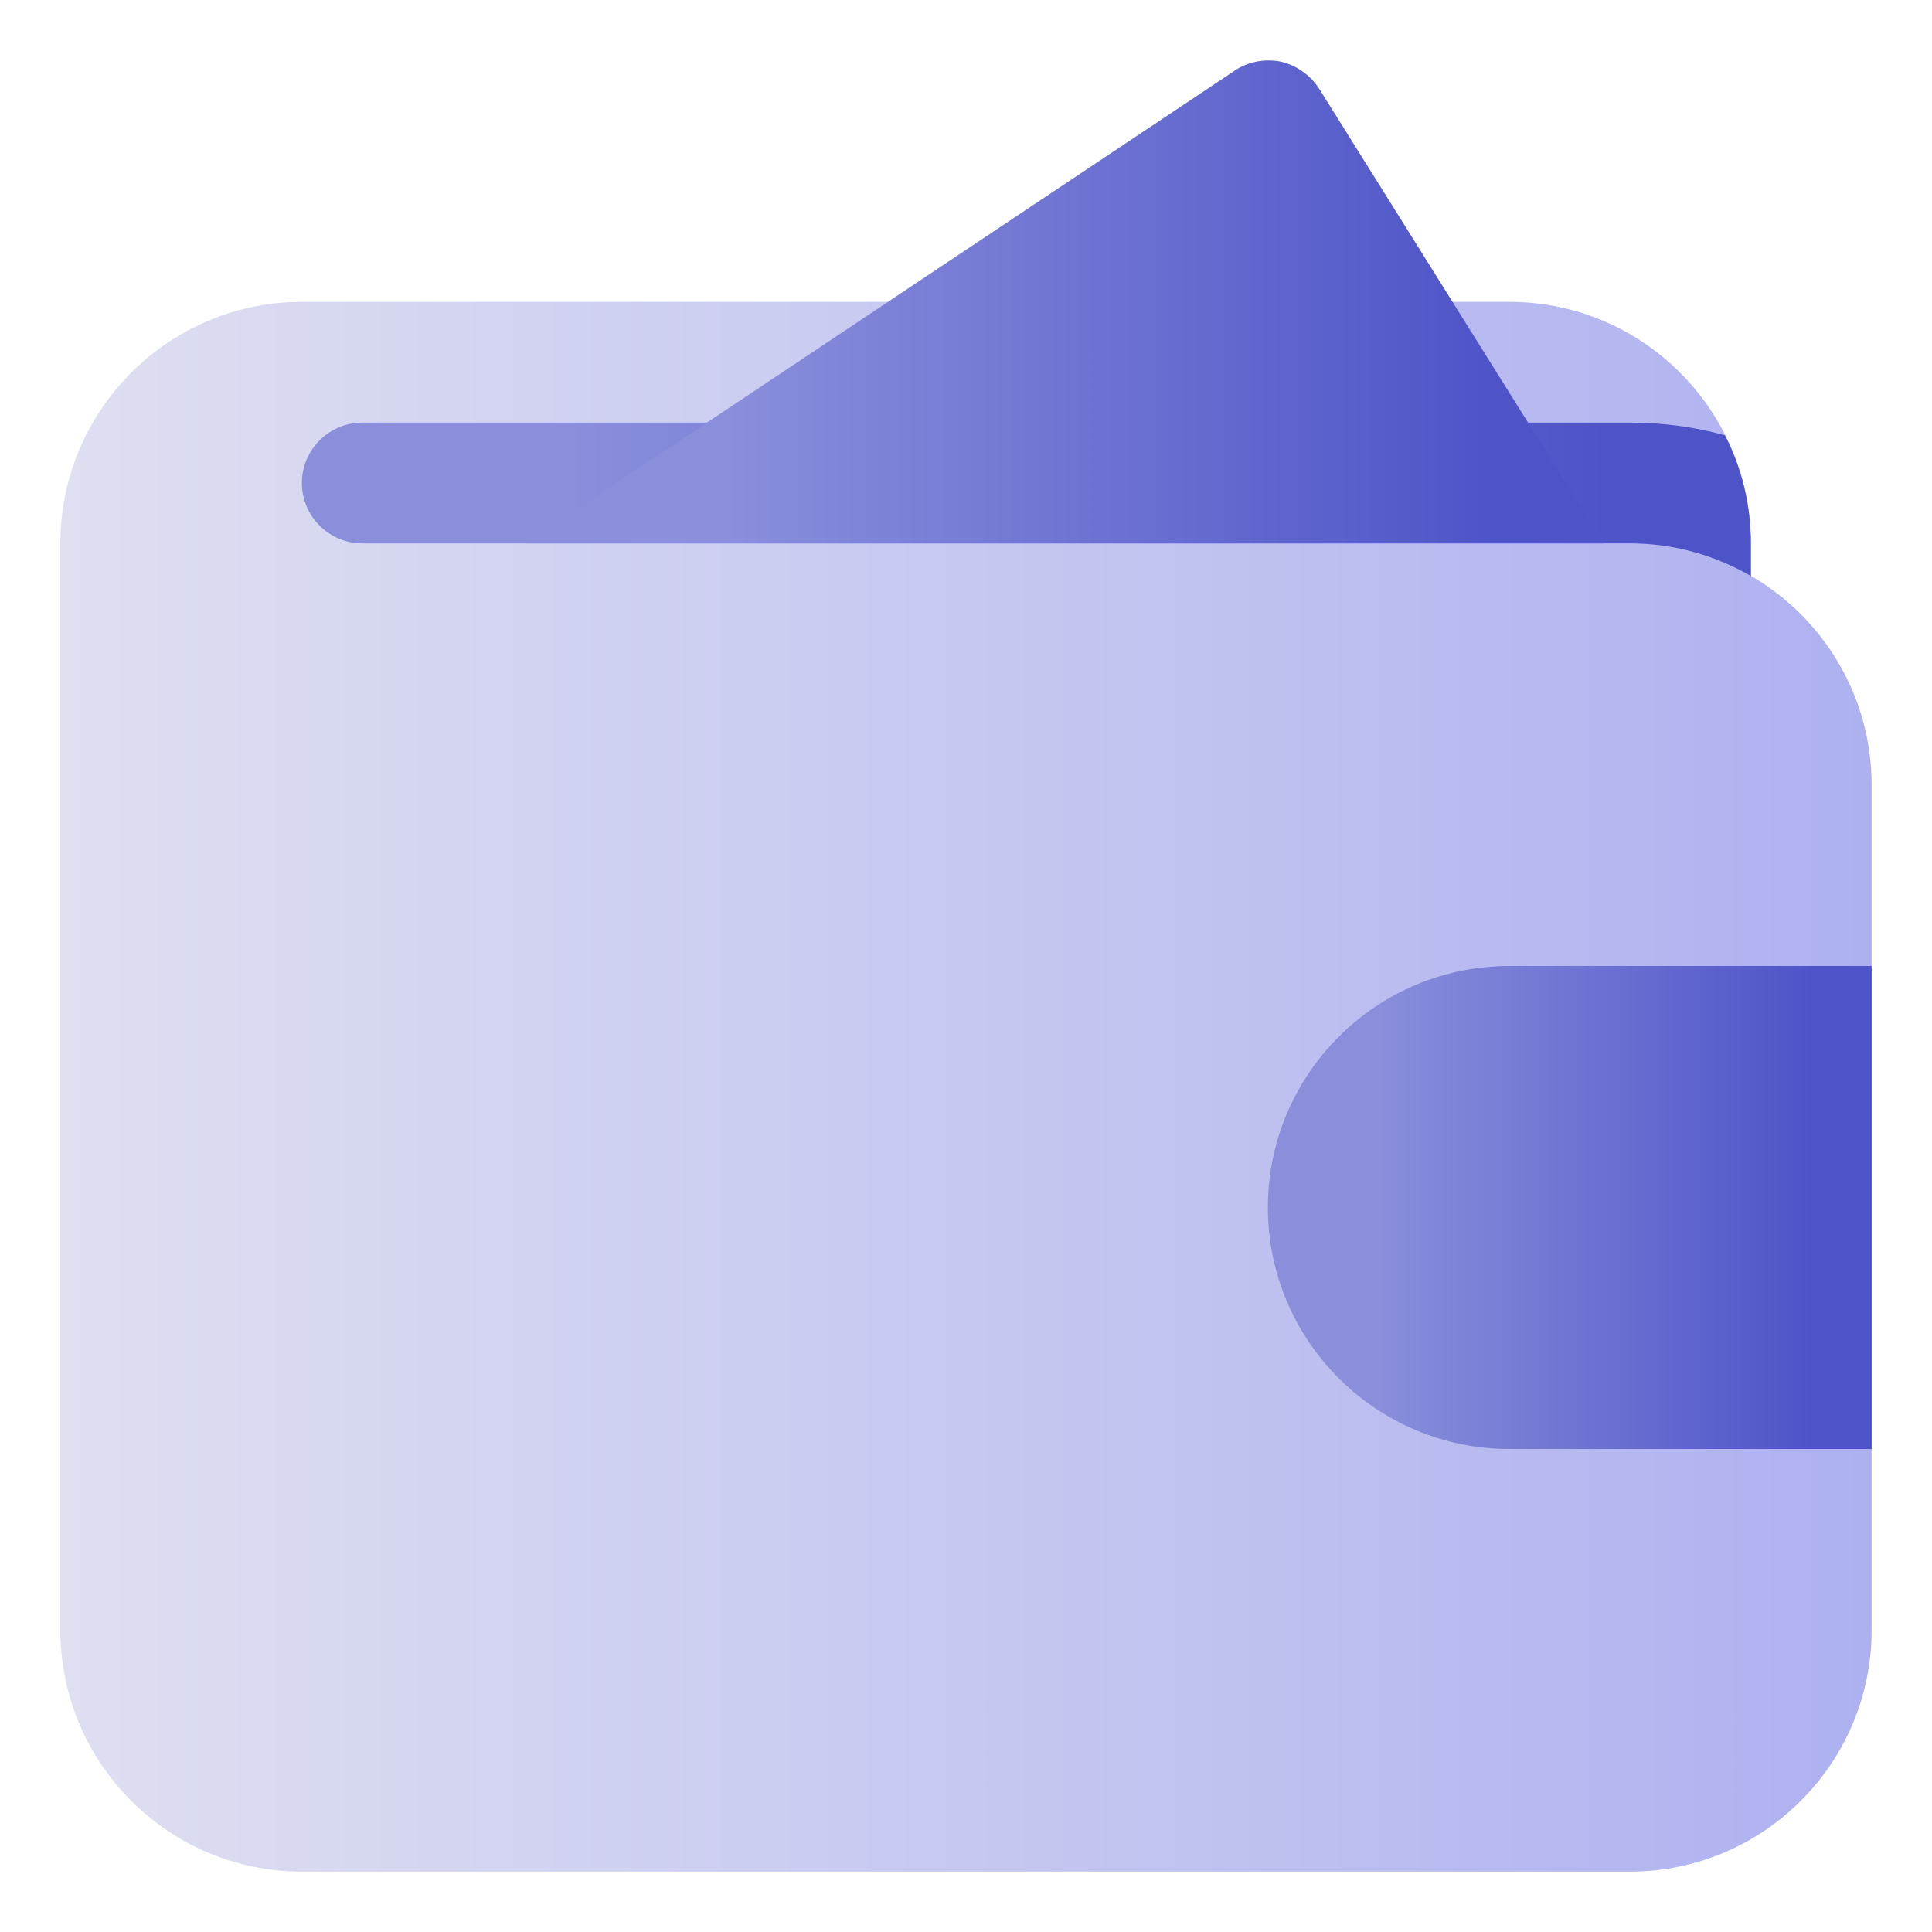
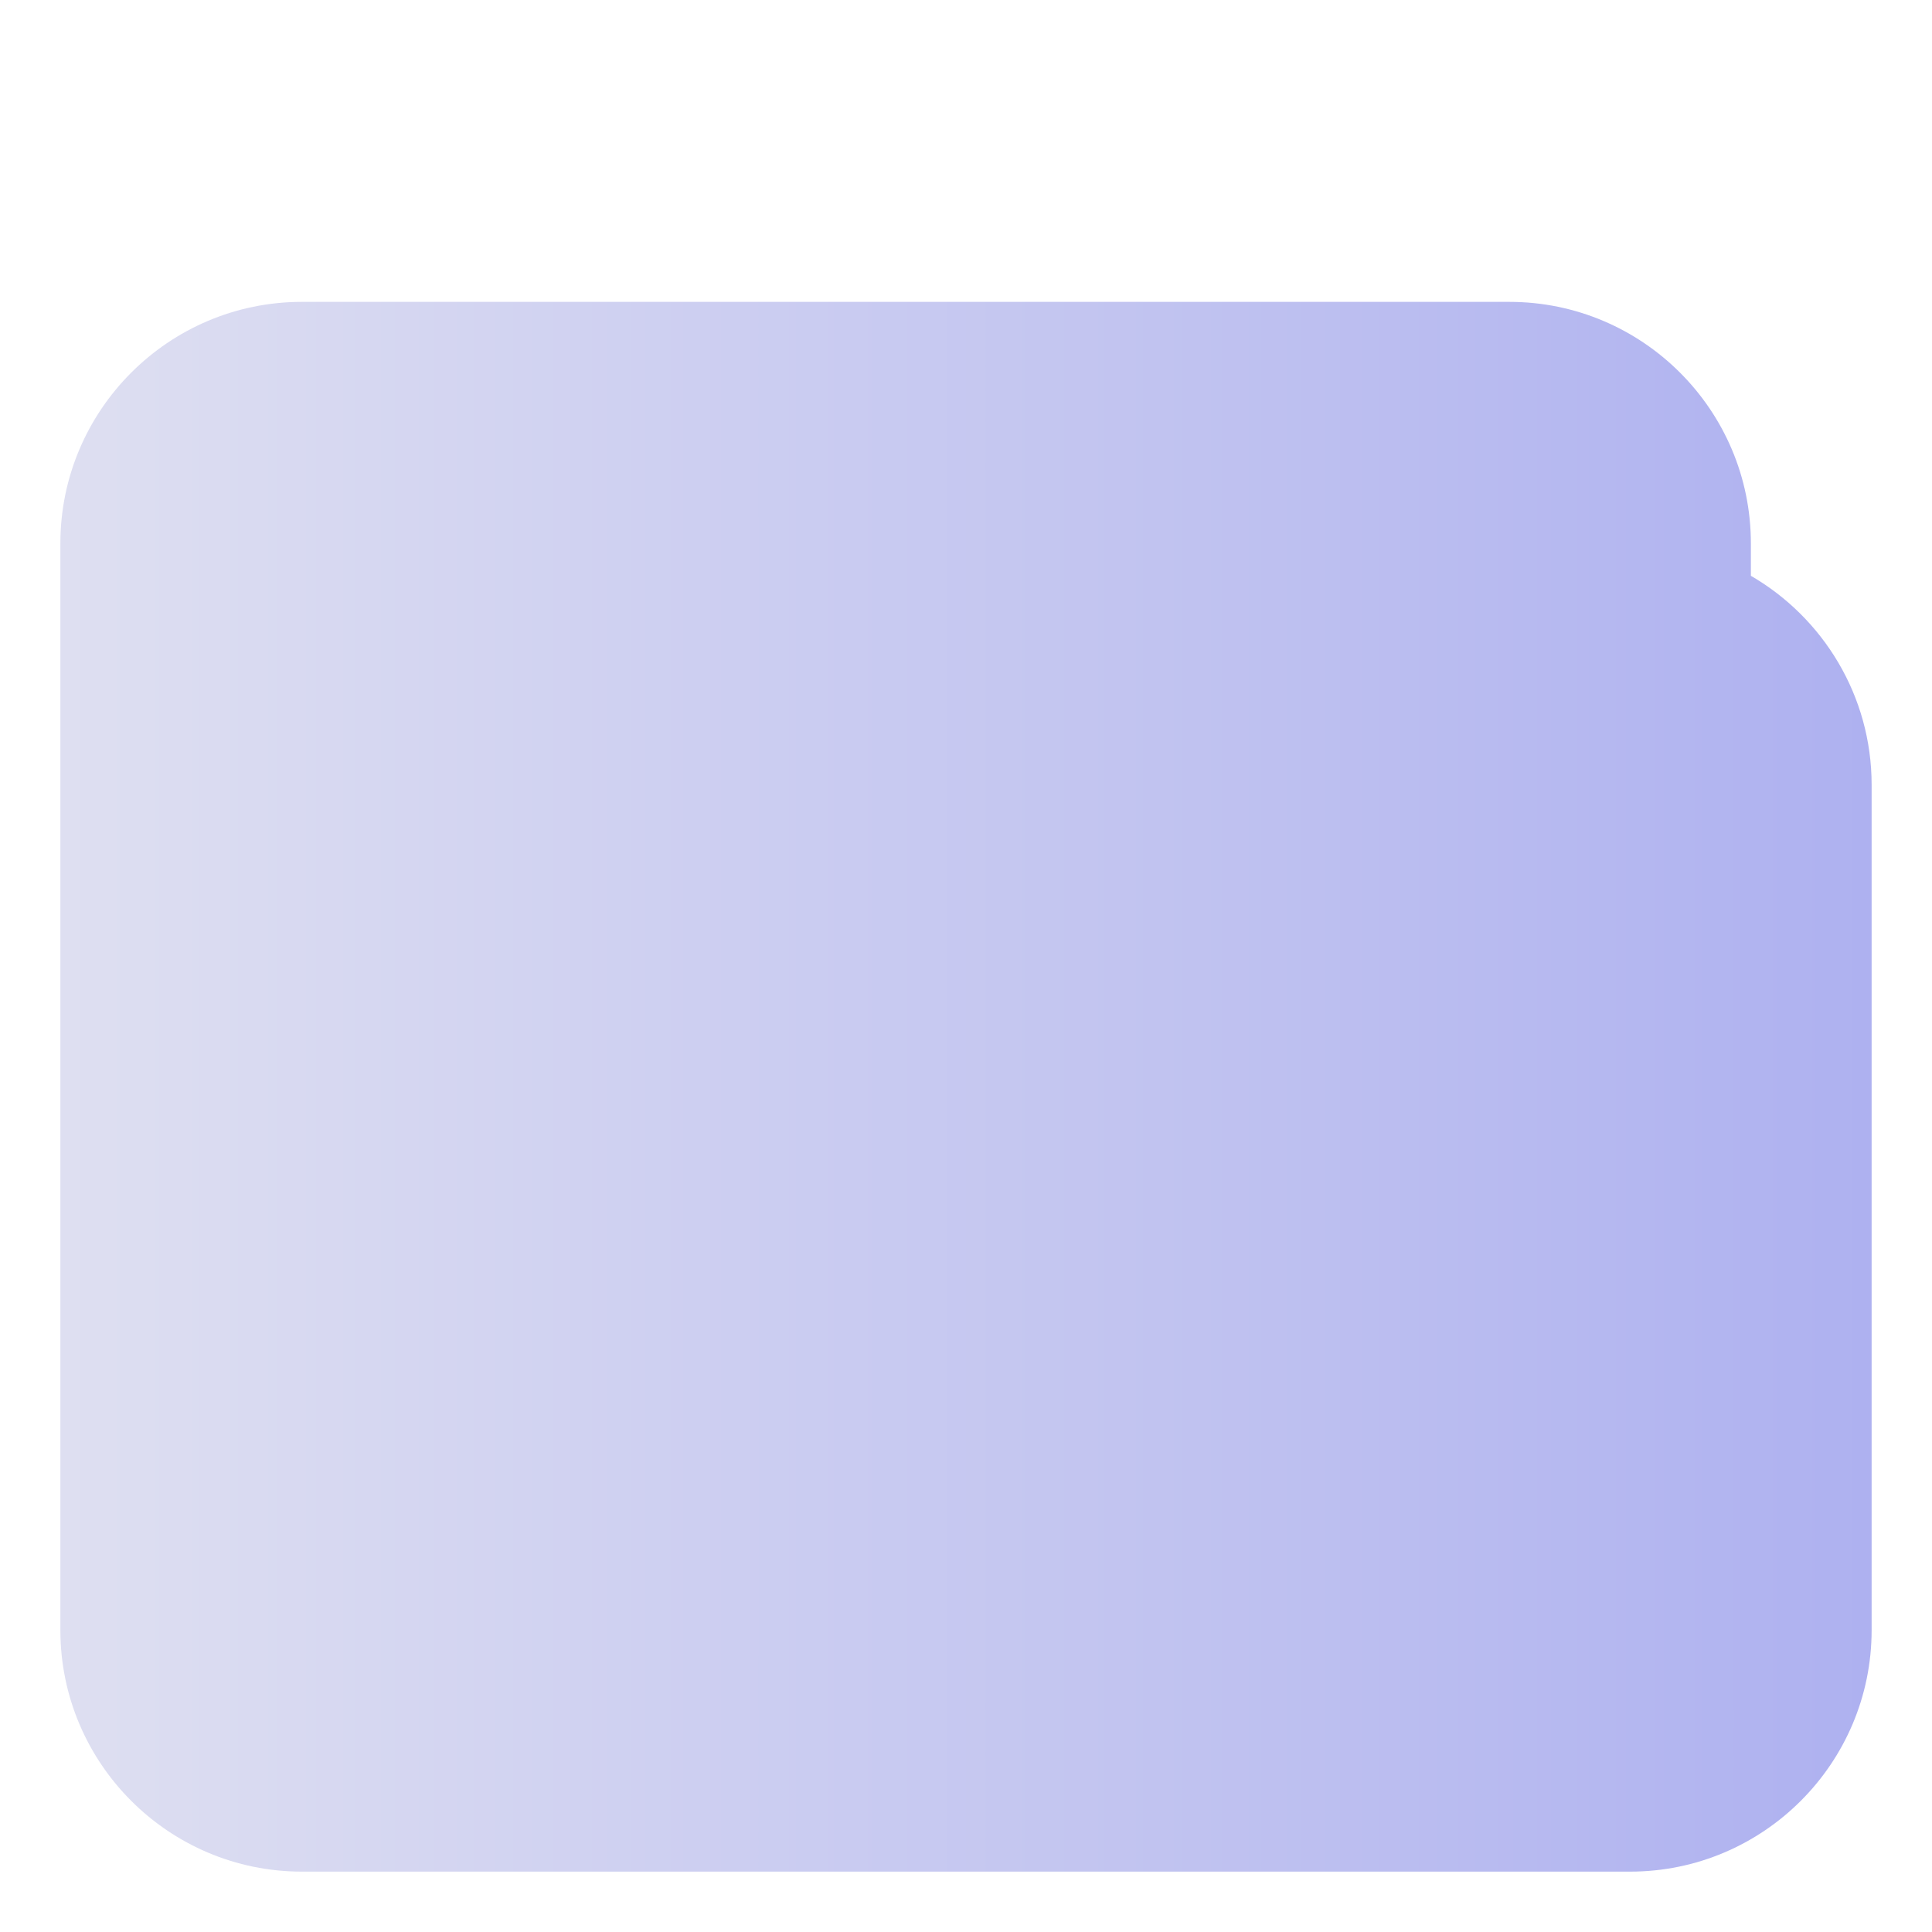
<svg xmlns="http://www.w3.org/2000/svg" width="60" height="60" fill="none">
  <path d="M54.375 17.882V16.875c0-4.136-3.364-7.5-7.5-7.5h-37.5c-4.135 0-7.5 3.364-7.5 7.5v33.75c0 4.136 3.365 7.5 7.5 7.5h41.25c4.136 0 7.5-3.364 7.5-7.5v-26.25c0-2.77-1.511-5.195-3.75-6.493z" fill="url(#A)" />
-   <path d="M54.375 16.875v1.013c-1.106-.637-2.38-1.013-3.75-1.013H11.25c-1.031 0-1.875-.844-1.875-1.875s.844-1.875 1.875-1.875h39.375c1.013 0 2.007.132 2.944.394.524 1.013.806 2.157.806 3.356z" fill="url(#B)" />
-   <path d="M46.875 30c-4.136 0-7.5 3.364-7.5 7.5s3.364 7.5 7.5 7.5h11.25V30h-11.25z" fill="url(#C)" />
-   <path d="M49.8 16.875H16.331L38.344 2.194c.412-.282.938-.375 1.425-.282.488.114.919.414 1.2.844L49.8 16.875z" fill="url(#D)" />
  <defs>
    <linearGradient id="A" x1="1.875" y1="33.75" x2="58.125" y2="33.75" gradientUnits="userSpaceOnUse">
      <stop stop-color="#dedff1" />
      <stop offset="1" stop-color="#aeb1f0" />
    </linearGradient>
    <linearGradient id="B" x1="49.938" y1="13.125" x2="17.669" y2="13.125" gradientUnits="userSpaceOnUse">
      <stop stop-color="#4e54c8" />
      <stop offset="1" stop-color="#8a8edb" />
    </linearGradient>
    <linearGradient id="C" x1="56.276" y1="30" x2="42.831" y2="30" gradientUnits="userSpaceOnUse">
      <stop stop-color="#4e54c8" />
      <stop offset="1" stop-color="#8a8edb" />
    </linearGradient>
    <linearGradient id="D" x1="46.5" y1="1.877" x2="22.5" y2="1.877" gradientUnits="userSpaceOnUse">
      <stop stop-color="#4e54c8" />
      <stop offset="1" stop-color="#8a8edb" />
    </linearGradient>
  </defs>
</svg>